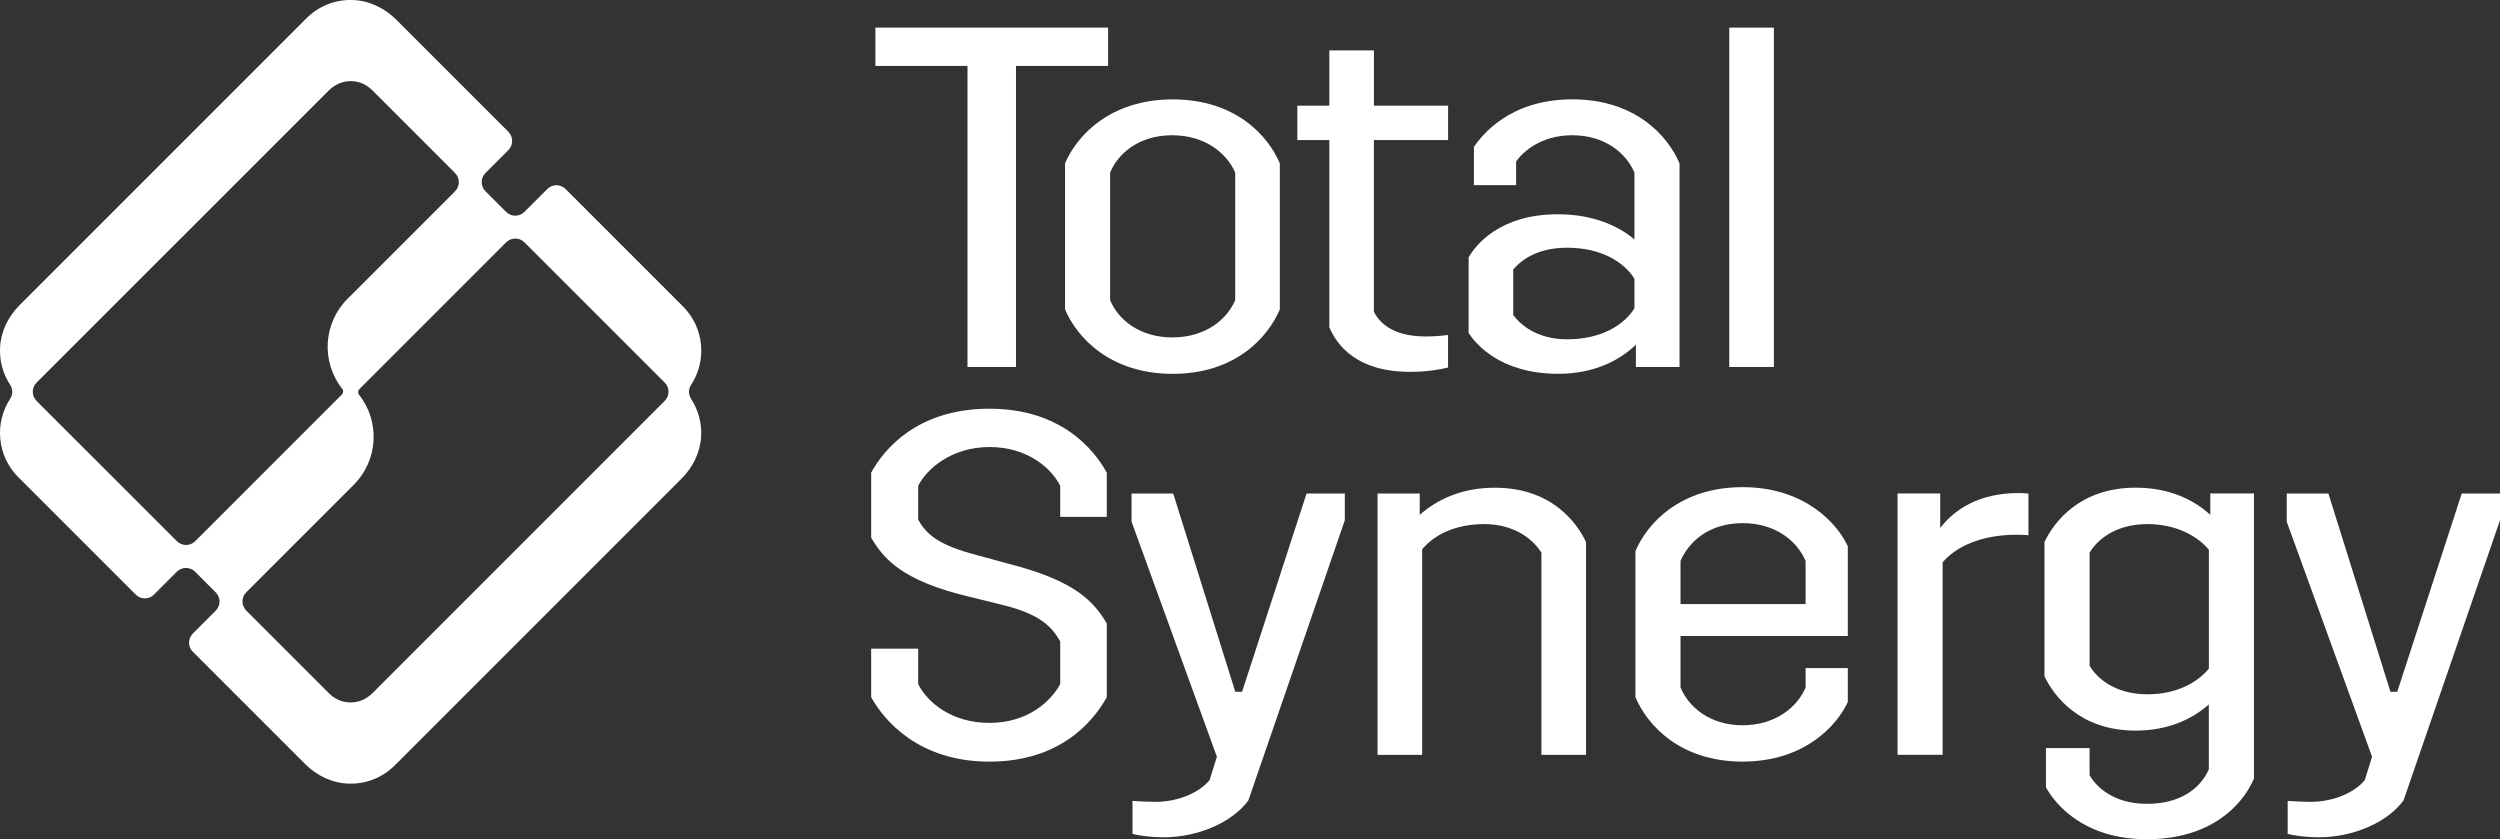
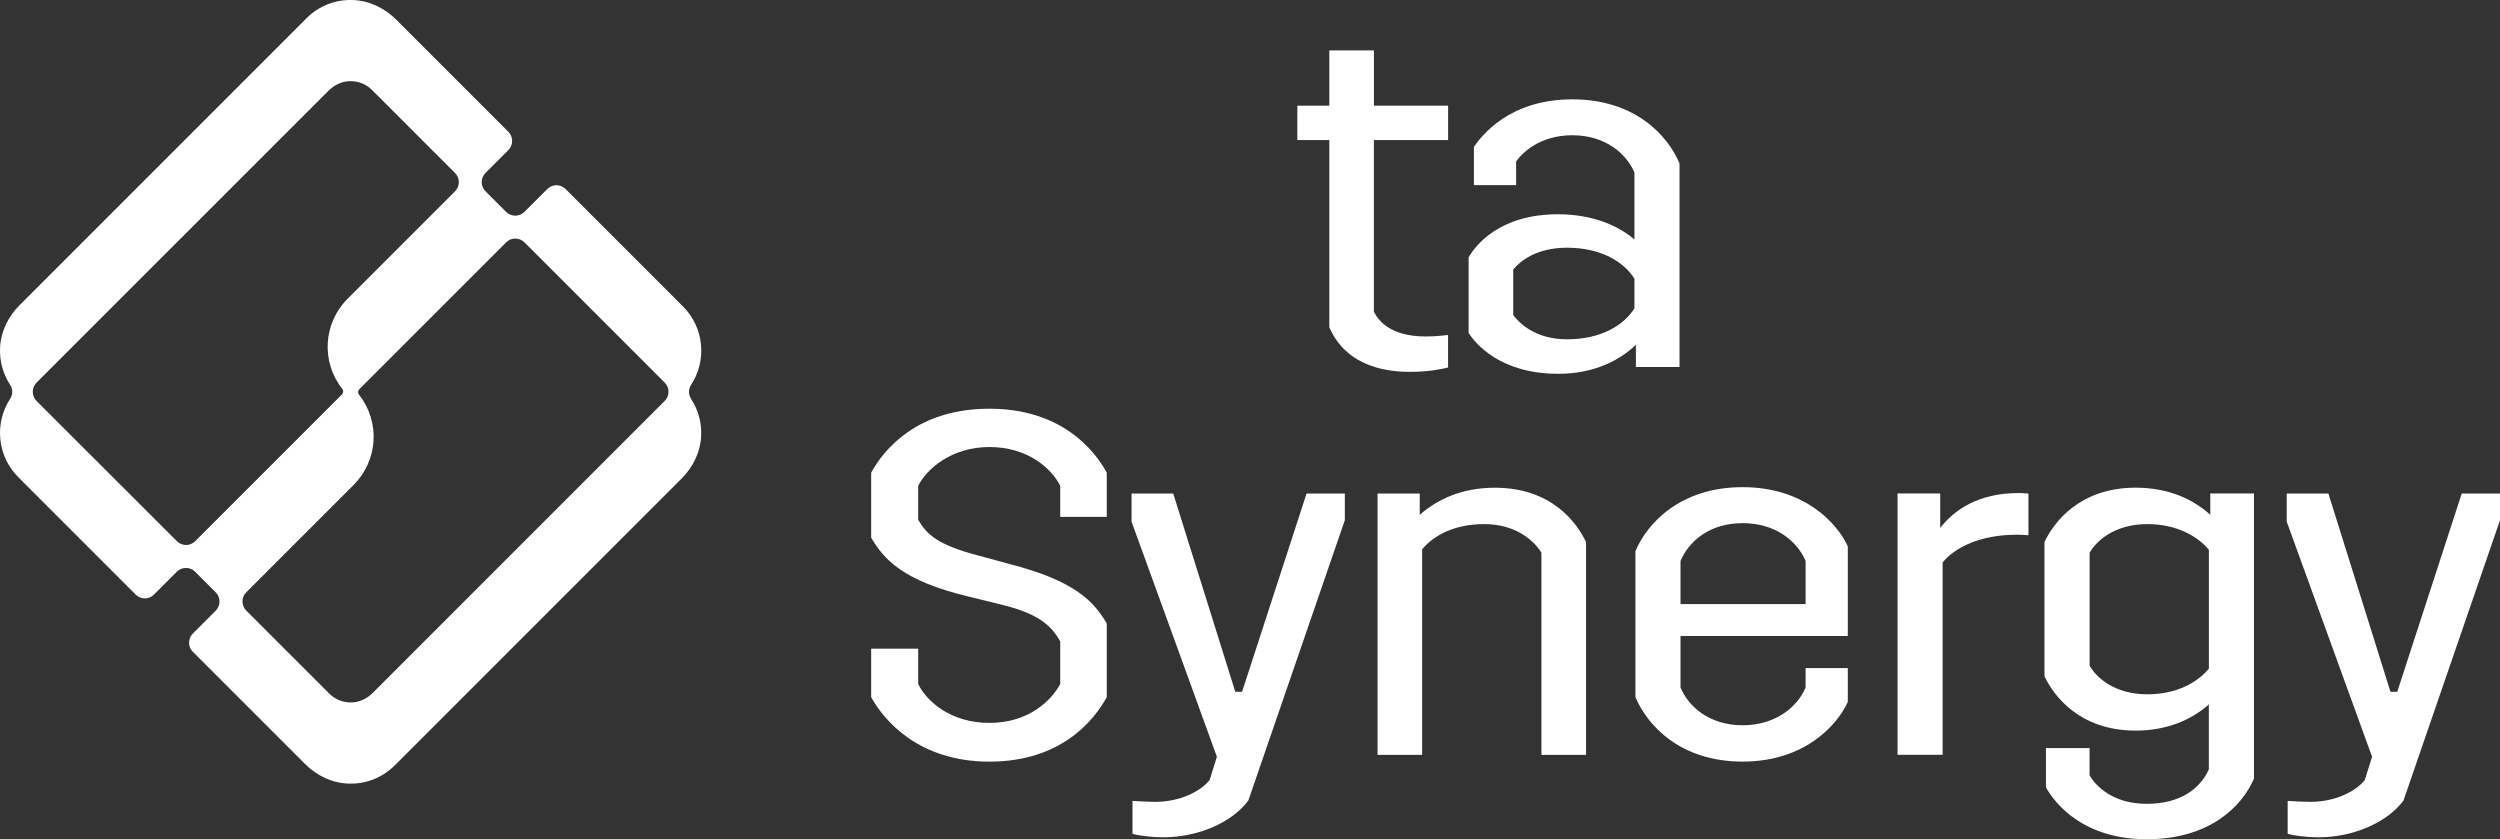
<svg xmlns="http://www.w3.org/2000/svg" id="Layer_1" data-name="Layer 1" viewBox="0 0 580 194.7">
  <rect x="0" y="0" width="580" height="194.7" fill="#333333" stroke="none" />
  <defs>
    <style>
      .cls-1 {
        fill: #fff;
      }
    </style>
  </defs>
  <path class="cls-1" d="M160.32,92.49c-.63-.96-.63-2.22,0-3.18,3.7-5.63,3.08-13.27-1.86-18.21l-27.16-27.16c-.45-.45-1.01-.79-1.64-.91-1.01-.18-1.99.13-2.69.83l-5.31,5.3c-1.17,1.17-3.07,1.17-4.24,0l-4.79-4.79c-1.17-1.17-1.17-3.07,0-4.24l5.31-5.31c1.17-1.17,1.17-3.07,0-4.25l-26.03-26.03C89.2,1.84,85.58.11,81.74,0c-4.02-.11-7.81,1.41-10.64,4.24L4.52,70.82C1.91,73.43.22,76.87.02,80.56c-.17,3.16.67,6.19,2.35,8.75.63.96.63,2.22,0,3.18-3.69,5.62-3.07,13.27,1.87,18.21l27.16,27.16c.45.45,1.01.79,1.64.91,1.01.18,1.99-.13,2.68-.83l5.3-5.3c1.17-1.17,3.07-1.17,4.24,0l4.79,4.79c1.17,1.17,1.17,3.07,0,4.24l-5.22,5.22c-.45.45-.79,1.01-.91,1.64-.18,1.01.13,1.99.83,2.69l26.03,26.03c2.71,2.71,6.33,4.45,10.17,4.55,4.02.11,7.81-1.41,10.64-4.24l66.57-66.57c2.61-2.61,4.3-6.05,4.5-9.73.17-3.16-.67-6.19-2.35-8.75ZM154.21,93.01l-67.71,67.72c-1.21,1.21-2.79,2.06-4.5,2.21-2.11.19-4.13-.55-5.61-2.03l-19.26-19.26c-1.17-1.17-1.17-3.07,0-4.24l24.93-24.93c5.67-5.67,6.19-14.67,1.21-20.94-.29-.36-.24-.92.11-1.27l34.05-34.05c1.17-1.17,3.07-1.17,4.24,0l32.55,32.55c1.17,1.17,1.17,3.07,0,4.24ZM8.48,88.77L76.2,21.06c1.21-1.21,2.79-2.06,4.5-2.21,2.11-.19,4.13.55,5.61,2.03l19.26,19.26c1.17,1.17,1.17,3.07,0,4.24l-24.93,24.93c-5.67,5.67-6.19,14.67-1.21,20.94.29.36.24.92-.11,1.27l-34.04,34.04c-1.17,1.17-3.07,1.17-4.24,0L8.48,93.01c-1.17-1.17-1.17-3.07,0-4.24Z" />
  <g>
-     <path class="cls-1" d="M203.09,15.29V6.41h53.99v8.89h-21.37v69.85h-11.25V15.29h-21.37Z" />
-     <path class="cls-1" d="M272.06,23.06c14.62,0,22.16,8.44,24.86,14.85v33.86c-2.7,6.41-10.24,14.96-24.86,14.96s-22.27-8.55-24.97-14.96v-33.86c2.7-6.41,10.46-14.85,24.97-14.85ZM271.95,78.28c7.76,0,12.71-4.16,14.62-8.66v-29.58c-1.91-4.39-6.86-8.66-14.62-8.66s-12.6,4.27-14.4,8.66v29.58c1.8,4.5,6.86,8.66,14.4,8.66Z" />
    <path class="cls-1" d="M318.74,32.5v39.82c1.01,1.91,3.6,5.74,12.04,5.74,2.14,0,4.27-.22,5.17-.34v7.54c-1.35.34-4.5,1.01-8.77,1.01-12.49,0-16.98-6.19-18.78-10.35v-43.42h-7.42v-7.99h7.42v-12.82h10.35v12.82h17.21v7.99h-17.21Z" />
    <path class="cls-1" d="M389.65,37.9v47.24h-10.12v-5.17c-3.71,3.6-9.67,6.75-18,6.75-13.61,0-19.23-7.09-20.81-9.45v-17.55c1.57-2.81,7.2-10.01,20.7-10.01,7.99,0,13.95,2.59,17.77,5.85v-15.52c-1.91-4.5-6.86-8.66-14.4-8.66s-11.59,4.05-13.05,6.07v5.51h-9.79v-8.89c1.8-2.59,8.21-11.02,22.83-11.02s22.16,8.44,24.86,14.85ZM379.19,71.53v-6.86c-2.36-3.82-7.65-7.2-15.63-7.2-7.2,0-10.91,3.15-12.49,5.06v10.57c1.35,1.8,5.06,5.62,12.49,5.62,7.99,0,13.27-3.37,15.63-7.2Z" />
-     <path class="cls-1" d="M411.54,6.41v78.73h-10.35V6.41h10.35Z" />
    <path class="cls-1" d="M213.02,150.5v8.21c2.02,4.05,7.54,9,16.53,9s14.28-5.06,16.42-9v-9.9c-1.91-3.37-4.61-6.3-13.27-8.44l-7.76-1.91c-15.63-3.71-19.91-8.77-22.83-13.72v-15.07c2.92-5.4,10.69-14.85,27.44-14.85s24.41,9.67,27.22,14.85v10.24h-10.8v-7.2c-2.02-4.05-7.54-9-16.42-9s-14.62,5.17-16.53,9v7.87c1.91,3.37,4.61,5.85,13.61,8.21l7.42,2.02c15.52,3.94,19.8,8.89,22.72,13.83v17.1c-3.04,5.51-10.69,14.96-27.22,14.96s-24.52-9.67-27.44-14.96v-11.25h10.91Z" />
    <path class="cls-1" d="M312,114.5v6.19l-22.38,65.01c-3.71,5.06-11.59,8.55-19.68,8.55-3.15,0-5.96-.45-7.2-.79v-7.65c1.57.11,3.82.22,5.29.22,5.62,0,10.46-2.36,12.6-5.06l1.69-5.4-19.8-54.55v-6.52h9.67l14.4,46h1.57l14.96-46h8.89Z" />
    <path class="cls-1" d="M367.96,125.75v49.38h-10.35v-46.9c-1.57-2.59-5.74-6.64-13.27-6.64-6.86,0-11.7,2.59-14.4,5.85v47.69h-10.35v-60.63h9.79v4.95c4.05-3.6,9.79-6.3,17.43-6.3,13.16,0,19.01,8.1,21.15,12.6Z" />
    <path class="cls-1" d="M389.88,147.57v11.92c1.91,4.61,6.86,8.77,14.4,8.77s12.71-4.16,14.62-8.77v-4.5h9.79v7.87c-2.36,5.17-9.79,13.83-24.41,13.83s-22.16-8.55-24.86-14.96v-33.86c2.7-6.41,10.35-14.85,24.86-14.85s22.05,8.55,24.41,13.72v20.81h-38.81ZM389.88,130.14v10.01h29.02v-10.01c-1.91-4.5-6.86-8.77-14.62-8.77s-12.48,4.27-14.4,8.77Z" />
    <path class="cls-1" d="M450.13,114.5v7.99c3.26-4.27,9-8.1,18.11-8.1.45,0,1.12,0,2.36.11v9.67c-1.35-.11-2.25-.11-2.7-.11-8.55,0-14.28,2.92-17.21,6.41v44.65h-10.46v-60.63h9.9Z" />
    <path class="cls-1" d="M522.92,114.5v66.14c-2.81,6.52-10.35,14.06-24.86,14.06s-21.15-7.99-23.4-12.04v-9.11h10.12v6.3c1.46,2.59,5.51,6.64,13.27,6.64s12.37-3.49,14.4-7.99v-15.07c-3.94,3.49-9.56,6.07-16.98,6.07-13.05,0-19.01-8.1-21.15-12.6v-31.16c2.14-4.5,8.1-12.6,21.15-12.6,7.65,0,13.39,2.7,17.32,6.3v-4.95h10.12ZM512.46,155.11v-27.56c-2.7-3.26-7.65-5.96-14.28-5.96-7.76,0-11.92,4.05-13.39,6.64v26.21c1.46,2.59,5.62,6.64,13.39,6.64,6.86,0,11.7-2.81,14.28-5.96Z" />
    <path class="cls-1" d="M580,114.5v6.19l-22.38,65.01c-3.71,5.06-11.59,8.55-19.68,8.55-3.15,0-5.96-.45-7.2-.79v-7.65c1.57.11,3.82.22,5.29.22,5.62,0,10.46-2.36,12.6-5.06l1.69-5.4-19.8-54.55v-6.52h9.67l14.4,46h1.57l14.96-46h8.89Z" />
  </g>
</svg>